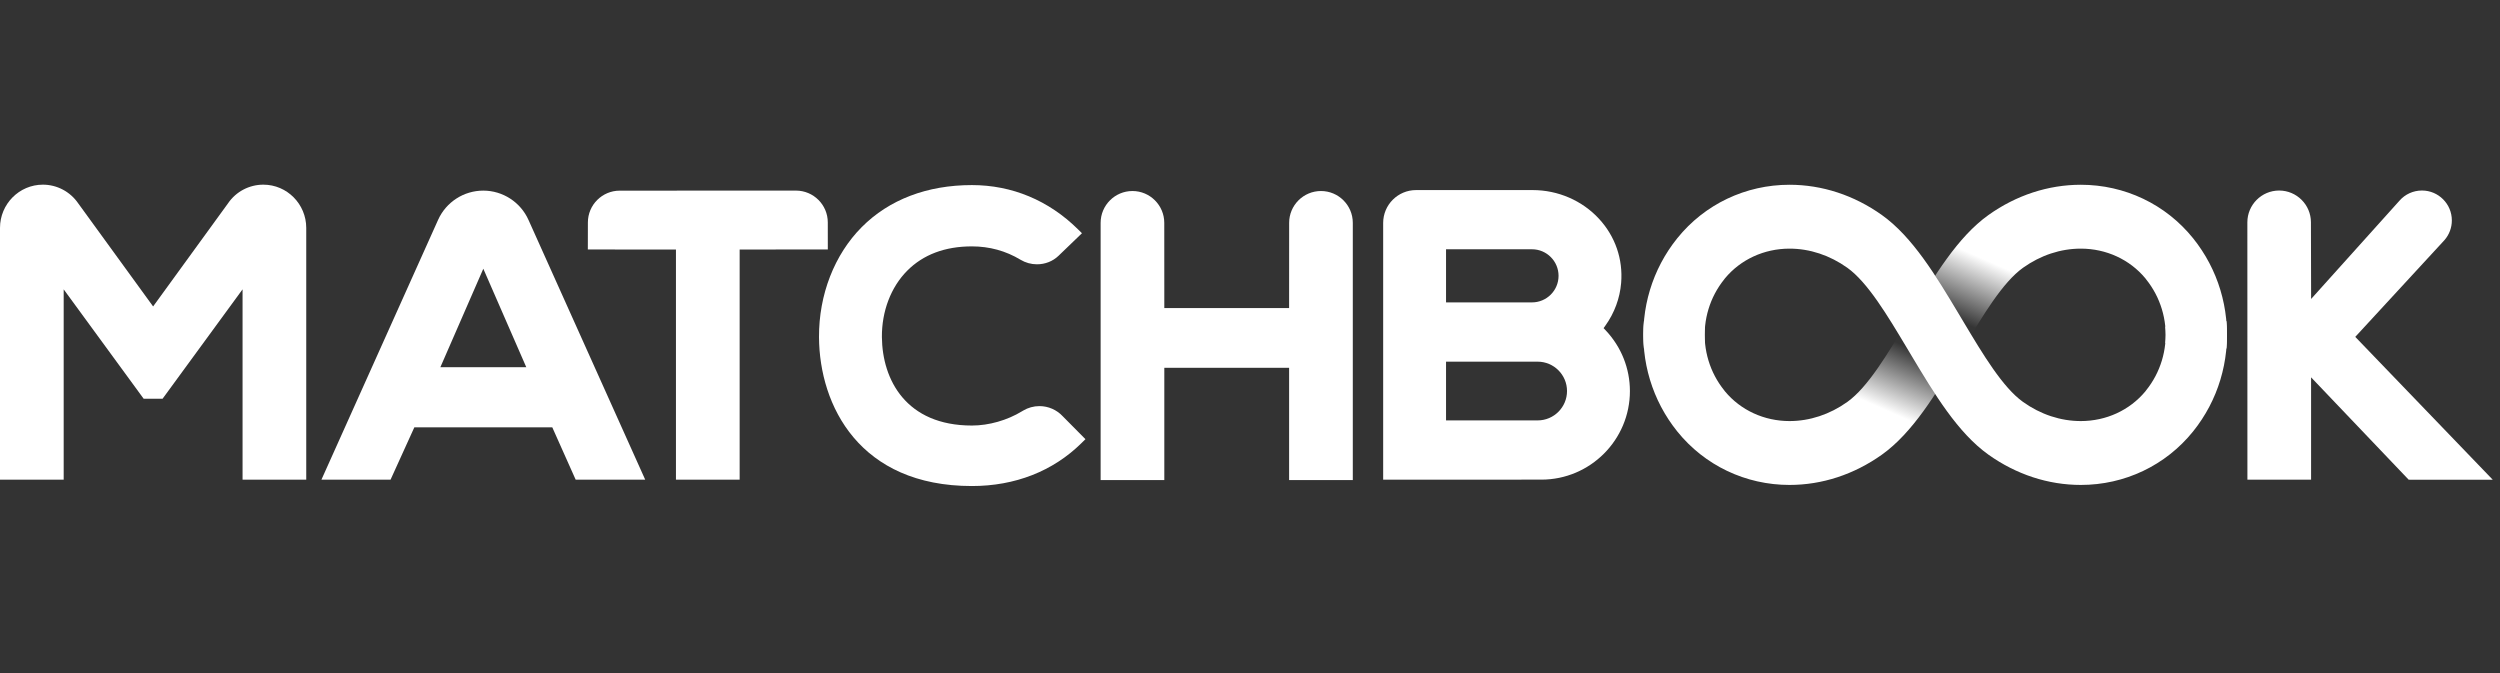
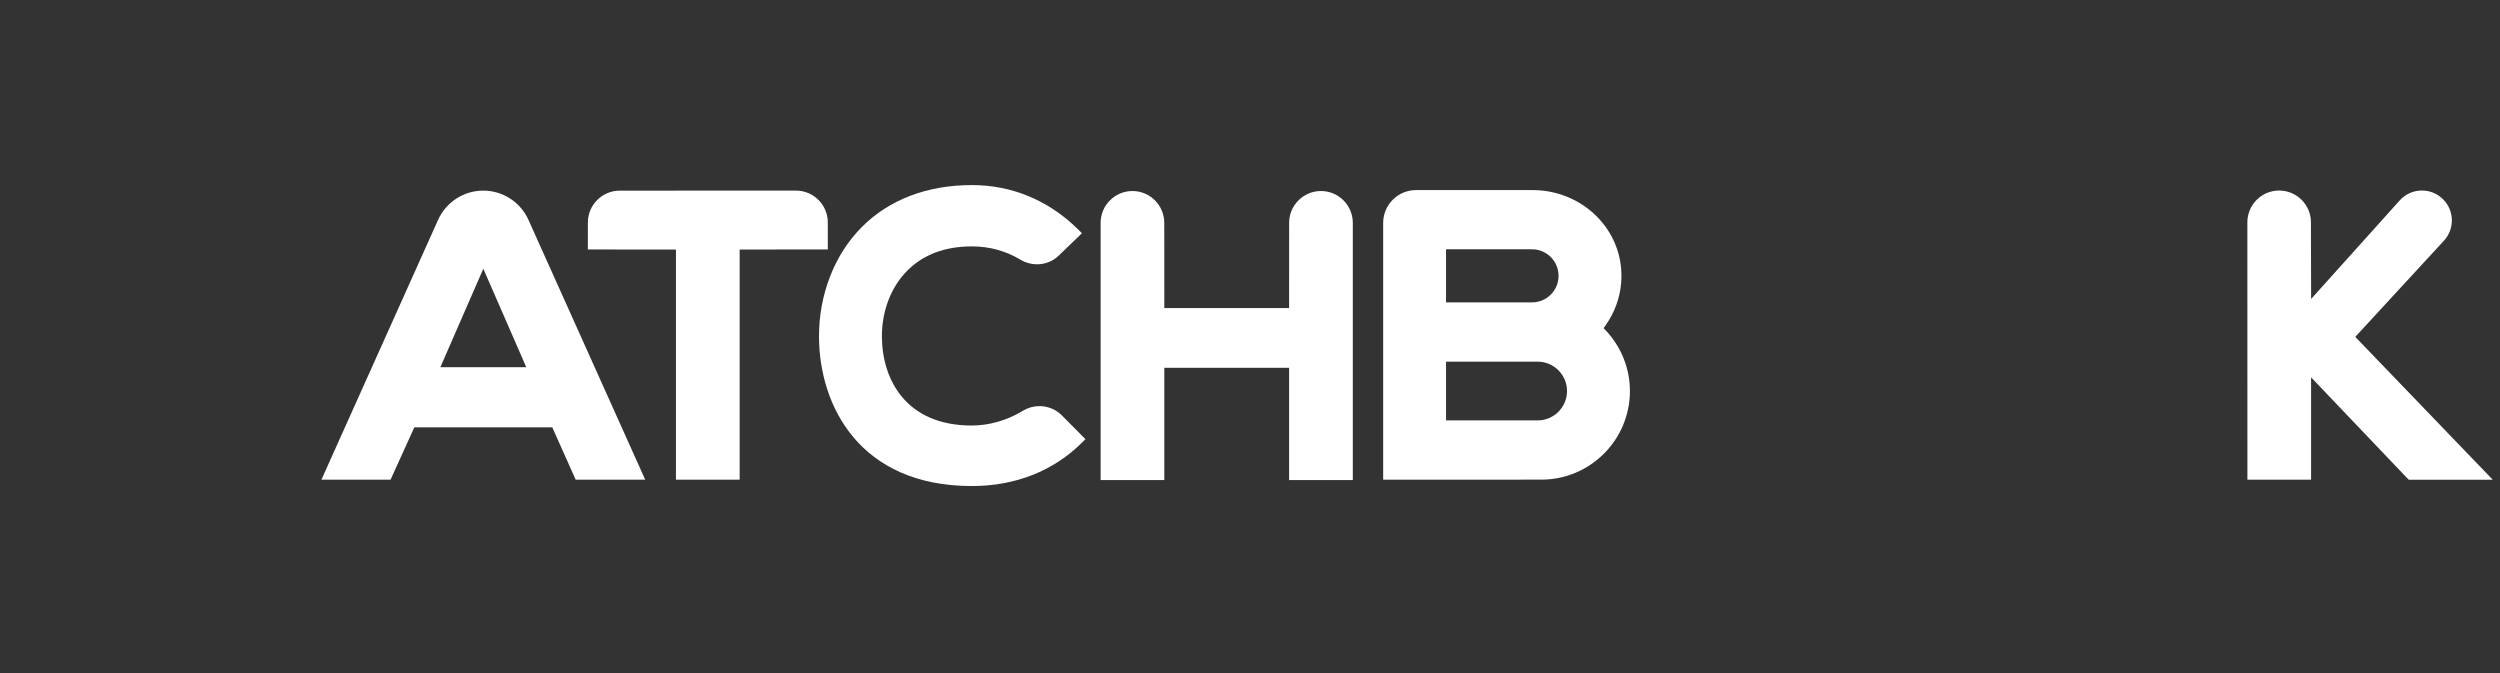
<svg xmlns="http://www.w3.org/2000/svg" width="490" height="132" viewBox="0 0 490 132" fill="none">
  <rect x="0" y="0" width="490" height="132" fill="#333333" stroke="none" />
-   <path d="M424.419 67.231C424.796 62.678 423.449 58.244 420.649 54.764L420.489 54.55C417.416 50.852 412.807 48.732 407.843 48.732C403.878 48.732 399.963 50.027 396.521 52.477C392.532 55.321 388.644 61.826 384.872 68.137L383.884 69.79C379.464 77.171 374.894 84.805 368.842 89.121C363.39 92.999 357.134 95.048 350.746 95.048C342.131 95.048 334.114 91.229 328.746 84.568C323.863 78.499 321.541 70.819 322.208 62.944L334.168 64.03C333.793 68.583 335.138 73.017 337.938 76.497L338.098 76.711C341.171 80.409 345.78 82.529 350.744 82.529C354.708 82.529 358.623 81.234 362.066 78.784C366.055 75.94 369.938 69.442 373.715 63.124L374.705 61.467C379.125 54.087 383.692 46.457 389.745 42.14C395.194 38.262 401.453 36.213 407.84 36.213C416.456 36.213 424.473 40.032 429.841 46.693C434.724 52.763 437.046 60.443 436.378 68.317L424.419 67.231Z" fill="url(#paint0_linear_0_3874)" />
-   <path d="M436.378 62.944C437.048 70.819 434.726 78.499 429.841 84.568C424.473 91.229 416.453 95.048 407.84 95.048C401.453 95.048 395.196 92.999 389.745 89.121C383.692 84.805 379.125 77.174 374.705 69.794L373.715 68.137C369.938 61.819 366.052 55.319 362.066 52.477C358.623 50.027 354.708 48.732 350.744 48.732C345.78 48.732 341.171 50.852 338.098 54.55L337.938 54.764C335.138 58.244 333.793 62.678 334.168 67.231L322.208 68.317C321.539 60.443 323.86 52.763 328.746 46.693C334.114 40.032 342.133 36.213 350.746 36.213C357.134 36.213 363.39 38.262 368.842 42.14C374.894 46.457 379.464 54.092 383.884 61.472L384.872 63.124C388.644 69.437 392.532 75.94 396.521 78.784C399.961 81.234 403.876 82.529 407.843 82.529C412.807 82.529 417.416 80.409 420.489 76.711L420.649 76.497C423.449 73.017 424.796 68.583 424.419 64.03L436.378 62.944Z" fill="white" />
  <path d="M190.489 95.263C168.496 95.263 160.602 79.546 160.525 66.087C160.484 57.769 163.537 49.904 168.907 44.509C174.263 39.122 181.726 36.275 190.489 36.275C198.342 36.275 205.524 39.265 211.256 44.918L212.064 45.713L207.462 50.143C206.347 51.214 204.847 51.803 203.242 51.803C202.104 51.803 200.989 51.492 200.016 50.906C197.138 49.17 193.932 48.291 190.489 48.291C185.215 48.291 180.945 49.902 177.796 53.076C174.612 56.289 172.812 61.026 172.852 66.069C172.928 74.451 177.604 83.406 190.492 83.406C193.816 83.406 197.404 82.385 200.331 80.6L200.523 80.484C201.493 79.905 202.601 79.597 203.727 79.597C205.46 79.597 207.127 80.324 208.302 81.592L212.749 86.081L211.958 86.859C206.376 92.357 198.952 95.263 190.489 95.263Z" fill="white" />
  <path d="M252.665 94.095V72.087H228.205V94.095H215.723V43.677C215.723 40.237 218.523 37.44 221.963 37.44C225.4 37.44 228.197 40.237 228.197 43.677L228.205 60.384H252.665L252.673 43.672C252.673 40.235 255.472 37.44 258.912 37.44C262.352 37.44 265.149 40.237 265.149 43.677V94.095H252.665Z" fill="white" />
  <path d="M472.099 94.021L452.972 73.956V94.019H440.493L440.483 43.573C440.483 40.139 443.275 37.344 446.71 37.344C450.145 37.344 452.942 40.136 452.942 43.566L452.979 58.598L470.294 39.338C471.402 38.065 473.008 37.341 474.704 37.341C477.935 37.341 480.562 39.969 480.562 43.199C480.562 44.625 480.05 45.994 479.119 47.058L461.632 66.027L488.584 94.034L472.099 94.021Z" fill="white" />
  <path d="M132.487 94.021V48.909L115.216 48.899L115.226 43.6C115.226 40.163 118.026 37.368 121.463 37.368L156.005 37.356C159.447 37.356 162.247 40.153 162.247 43.59L162.252 48.892L144.971 48.909V94.021H132.487Z" fill="white" />
  <path fill-rule="evenodd" clip-rule="evenodd" d="M94.72 37.361C98.556 37.361 102.043 39.631 103.599 43.14L126.462 94.021H112.833L108.246 83.753H81.212L76.546 94.021H62.998L85.873 43.076C87.437 39.604 90.909 37.361 94.72 37.361ZM94.73 52.672L86.311 71.974H103.151L94.73 52.672Z" fill="white" />
-   <path d="M47.542 94.016V56.71L31.867 78.149H28.154L12.482 56.712V94.016H0V44.669C0 39.996 3.77 36.194 8.404 36.194C11.171 36.194 13.762 37.563 15.333 39.86L30.011 60.063L44.703 39.838C46.267 37.551 48.845 36.194 51.615 36.194C56.252 36.194 60.024 39.996 60.024 44.669V94.019H47.542V94.016Z" fill="white" />
-   <path fill-rule="evenodd" clip-rule="evenodd" d="M314.723 64.759L314.302 64.314L314.659 63.816C316.432 61.339 317.5 58.446 317.744 55.452C318.126 50.798 316.589 46.336 313.413 42.892C310.113 39.309 305.373 37.255 300.407 37.255H277.542C273.991 37.255 271.1 40.144 271.1 43.697V94.014L302.106 94.007C311.677 94.007 319.463 86.218 319.463 76.645C319.46 72.223 317.779 68.002 314.723 64.759ZM283.424 48.858H300.274C303.143 48.858 305.477 51.192 305.477 54.063C305.477 56.934 303.143 59.268 300.276 59.268L283.424 59.271V48.858ZM283.424 82.404L301.384 82.399C304.556 82.399 307.136 79.816 307.136 76.642C307.136 73.469 304.553 70.886 301.38 70.886H283.424V82.404Z" fill="white" />
+   <path fill-rule="evenodd" clip-rule="evenodd" d="M314.723 64.759L314.302 64.314L314.659 63.816C316.432 61.339 317.5 58.446 317.744 55.452C318.126 50.798 316.589 46.336 313.413 42.892C310.113 39.309 305.373 37.255 300.407 37.255H277.542C273.991 37.255 271.1 40.144 271.1 43.697V94.014L302.106 94.007C311.677 94.007 319.463 86.218 319.463 76.645C319.46 72.223 317.779 68.002 314.723 64.759ZM283.424 48.858H300.274C303.143 48.858 305.477 51.192 305.477 54.063C305.477 56.934 303.143 59.268 300.276 59.268L283.424 59.271V48.858ZM283.424 82.404L301.384 82.399C304.556 82.399 307.136 79.816 307.136 76.642C307.136 73.469 304.553 70.886 301.38 70.886H283.424V82.404" fill="white" />
  <defs>
    <linearGradient id="paint0_linear_0_3874" x1="386.991" y1="116.638" x2="422.111" y2="36.86" gradientUnits="userSpaceOnUse">
      <stop offset="0.3" stop-color="white" />
      <stop offset="0.45" stop-color="white" stop-opacity="0.01" />
      <stop offset="0.55" stop-color="white" stop-opacity="0.01" />
      <stop offset="0.7" stop-color="white" />
    </linearGradient>
  </defs>
</svg>